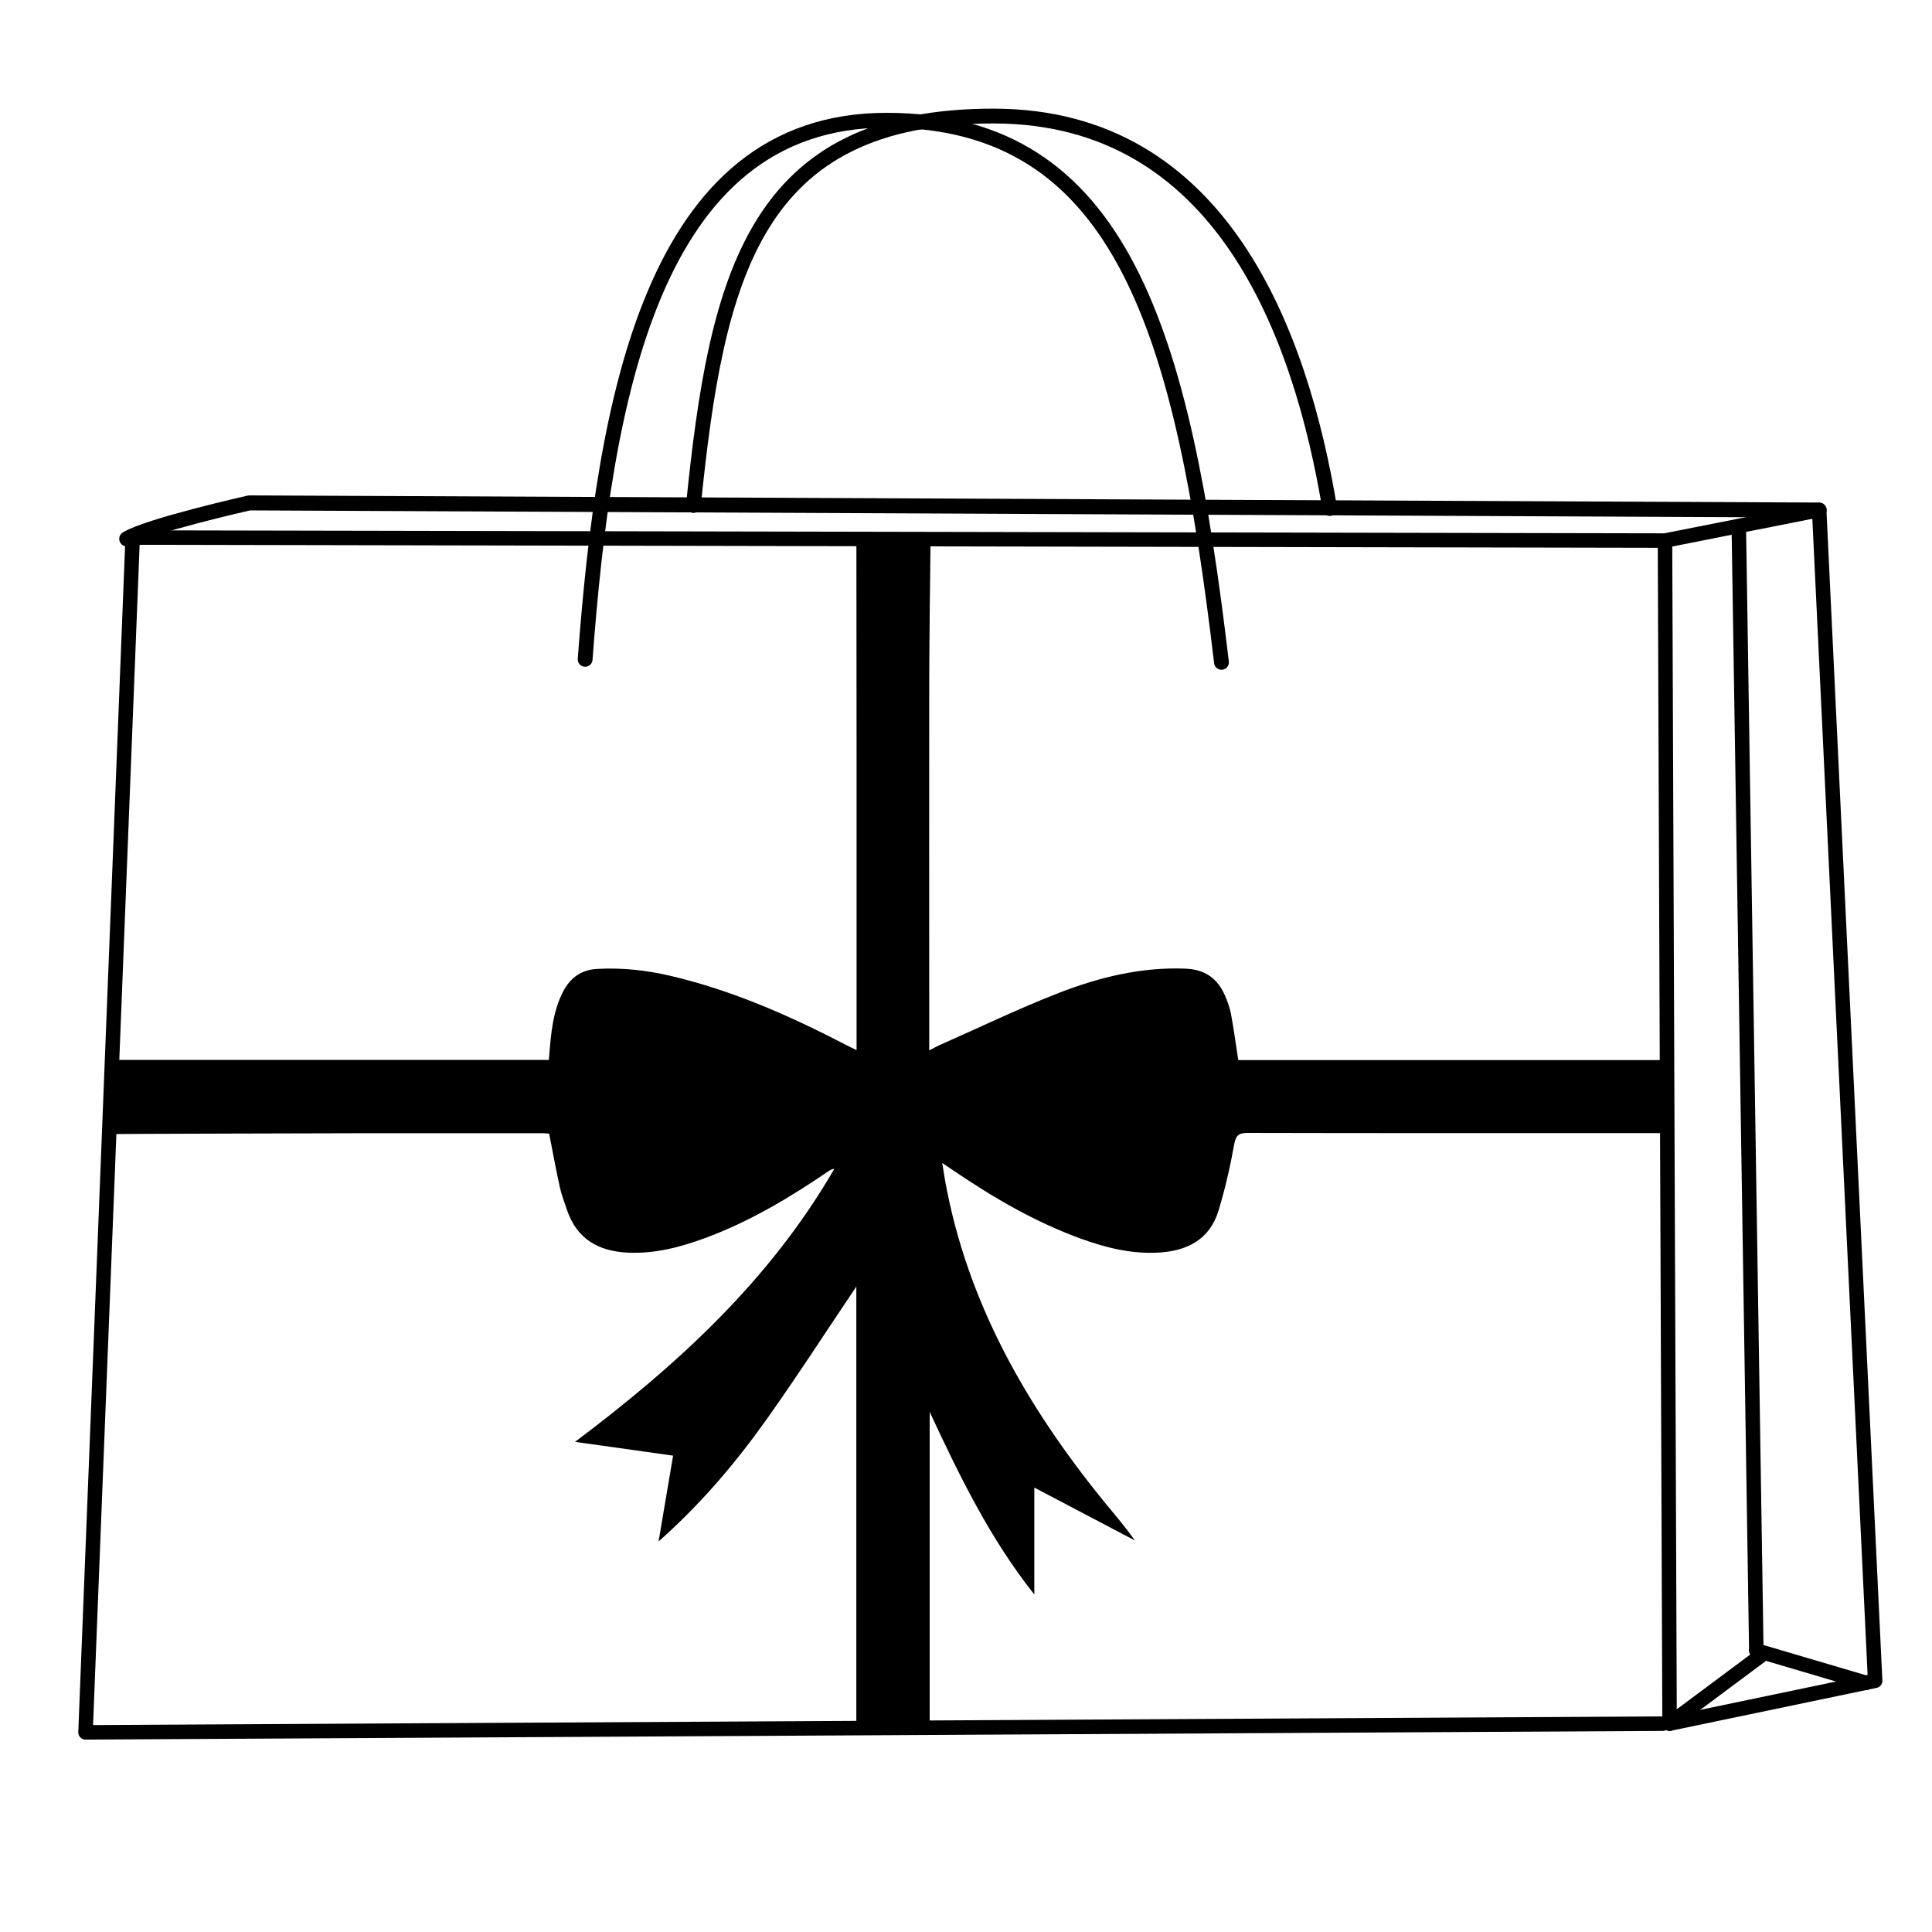
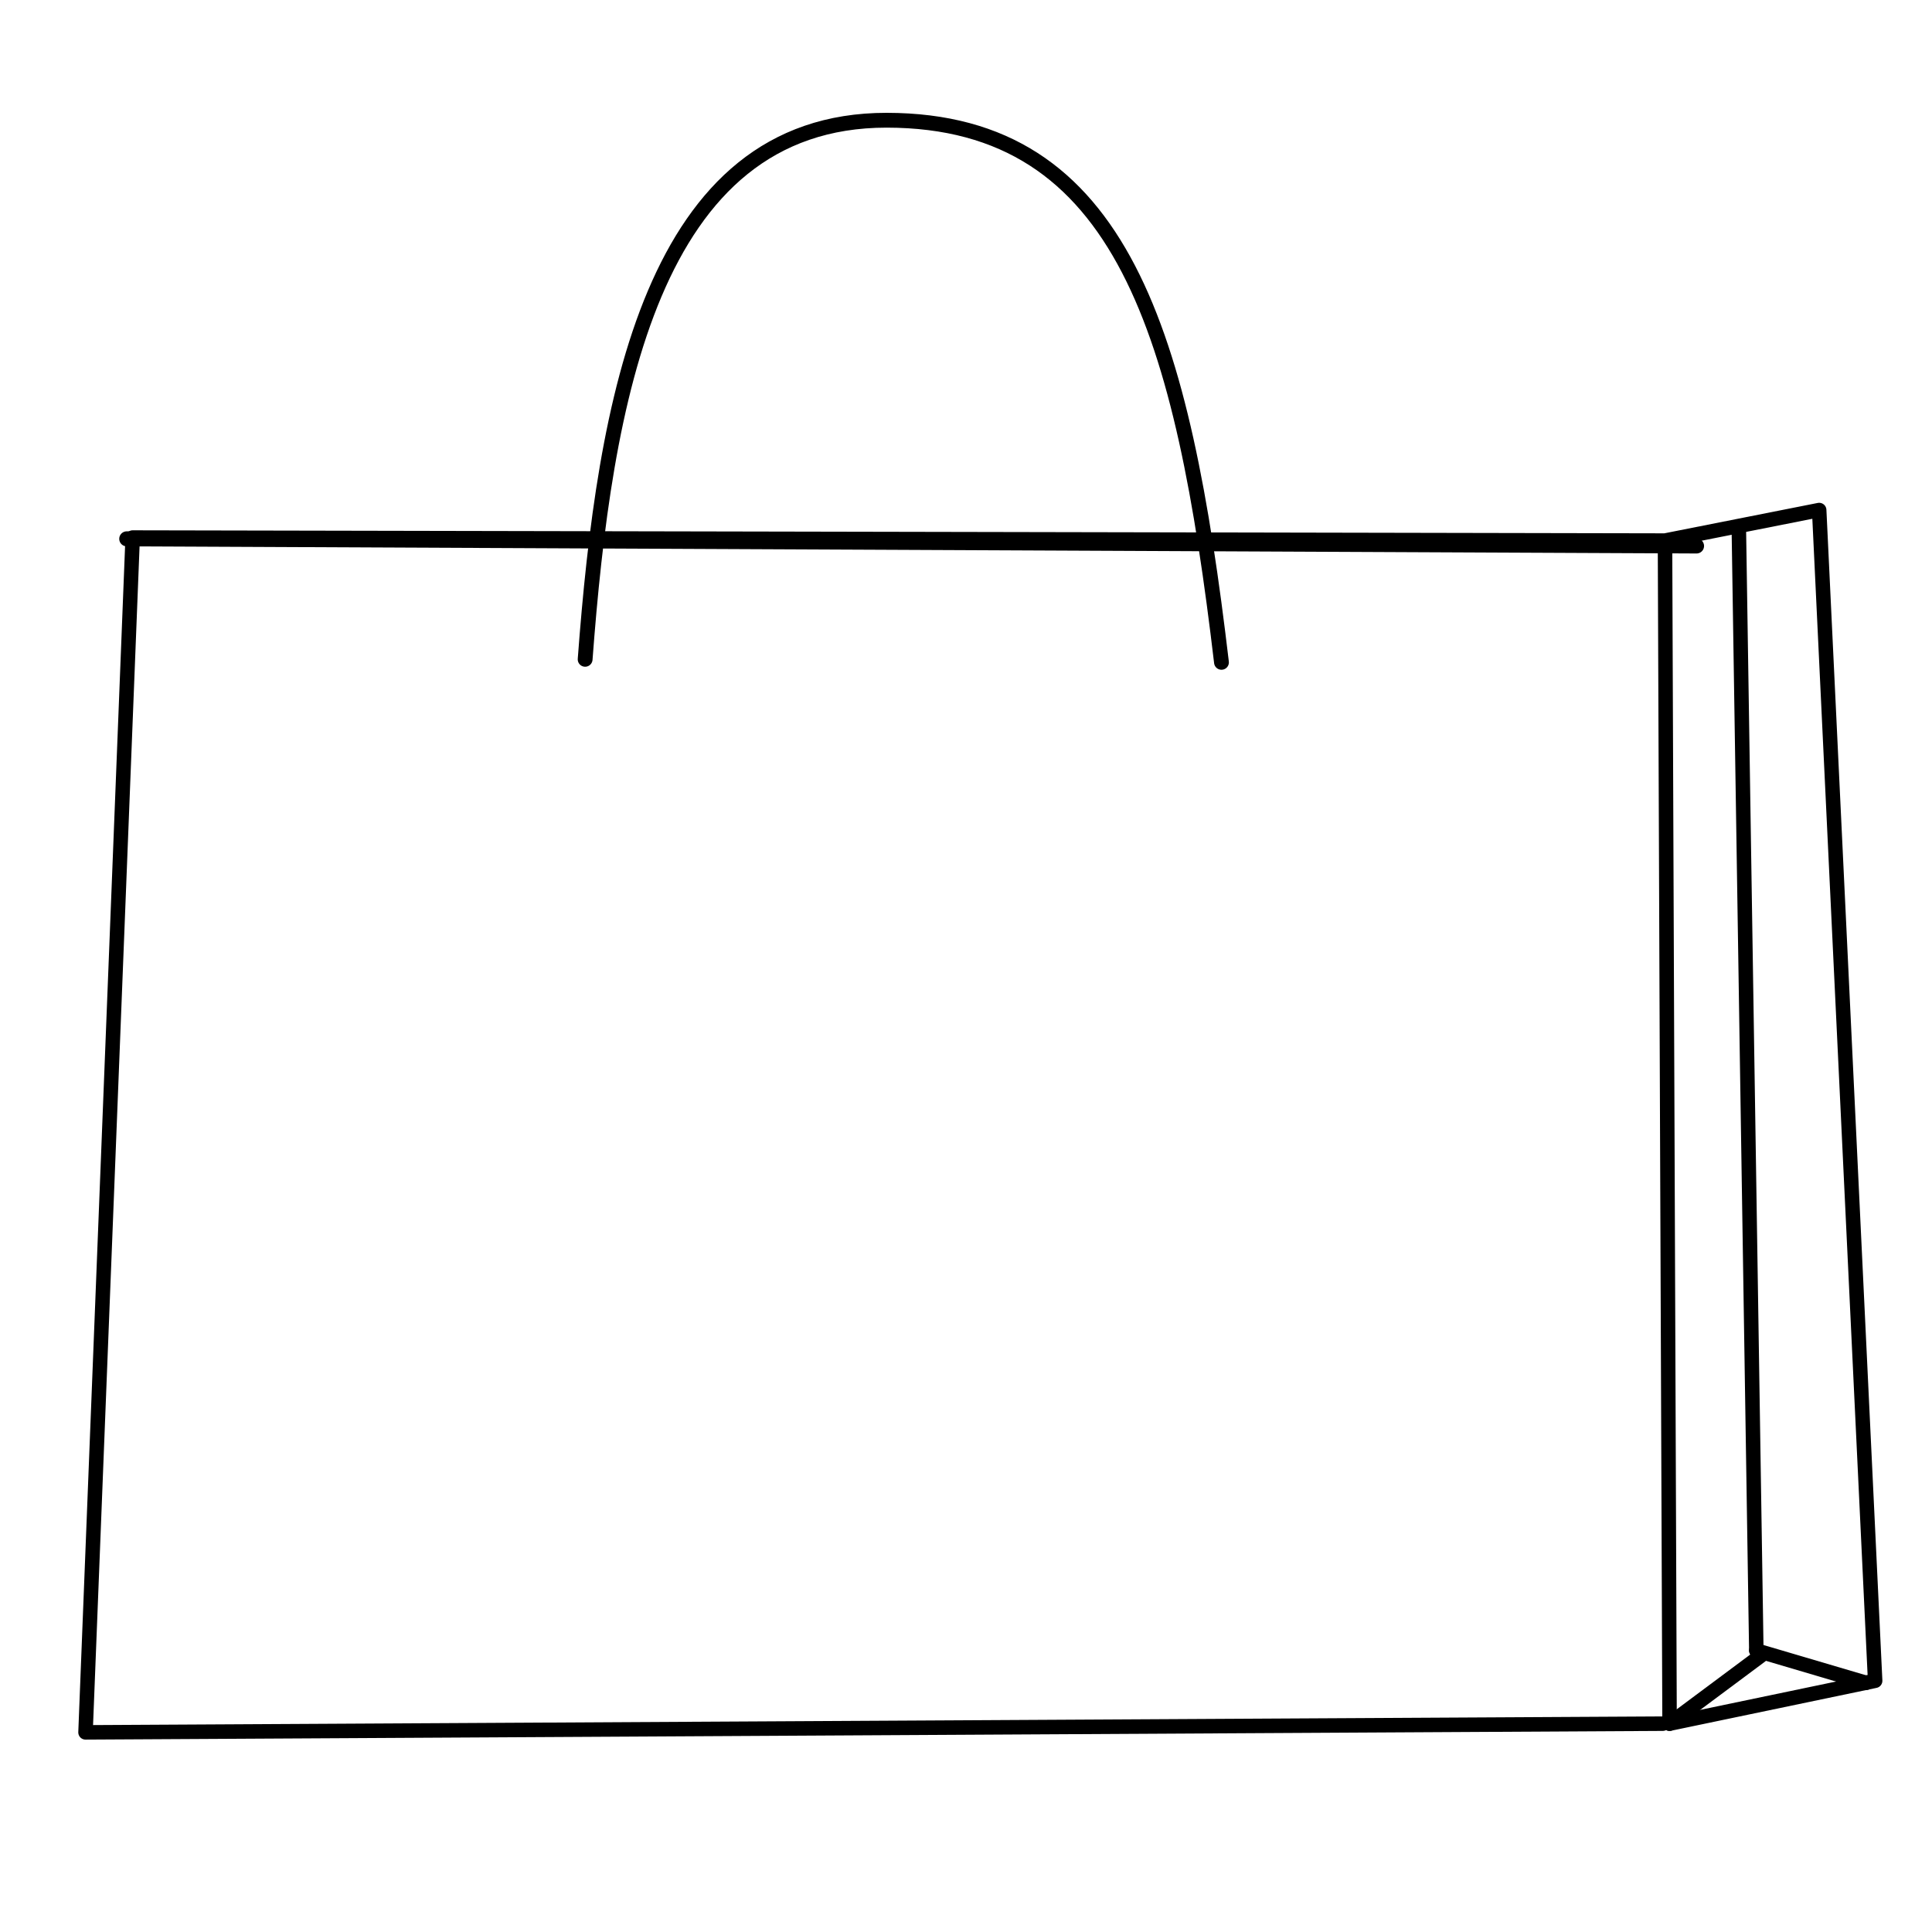
<svg xmlns="http://www.w3.org/2000/svg" id="Layer_1" viewBox="0 0 300 300">
  <defs>
    <style>.cls-1{fill:#000;stroke-width:0px;}.cls-2{stroke-width:2.25px;}.cls-2,.cls-3,.cls-4{fill:none;stroke:#000;stroke-linecap:round;stroke-linejoin:round;}.cls-3{stroke-width:2.3px;}.cls-4{stroke-width:2.33px;}</style>
  </defs>
  <path class="cls-3" d="M189.67,102.85c-5.99-50.6-15.17-84.15-51.98-84.18-36.61-.03-43.85,43.92-46.83,83.71" />
-   <path class="cls-3" d="M206.48,78.96c-4.51-27.19-16.84-60.87-52.1-60.94-37.33-.07-43.1,24.9-46.71,60.47" />
  <polyline class="cls-2" points="258.54 83.94 259.25 267.65 291.17 260.99 282.48 79.2 258.54 83.94 20.6 83.47 13.28 269 258.19 267.65" />
  <line class="cls-2" x1="270.01" y1="82.32" x2="272.72" y2="256.28" />
  <line class="cls-2" x1="289.76" y1="261.31" x2="272.72" y2="256.28" />
  <line class="cls-2" x1="259.25" y1="267.65" x2="273.43" y2="257.09" />
-   <path class="cls-4" d="M19.68,83.67c3.41-2.07,19.04-5.58,19.04-5.58l243.76,1.11" />
-   <path class="cls-1" d="M132.97,268.58v-68.8c-4.63,6.87-9.11,13.83-13.9,20.57-4.83,6.8-10.21,13.16-16.81,19.01.79-4.69,1.52-8.95,2.26-13.33-5.07-.71-10.01-1.41-15.23-2.14,15.98-12,30.29-25.15,40.26-42.39-.36.03-.61.16-.84.32-6.07,4.14-12.35,7.9-19.29,10.45-3.86,1.42-7.78,2.43-11.92,2.24-4.53-.21-7.92-2.09-9.45-6.61-.4-1.18-.85-2.35-1.12-3.56-.6-2.74-1.11-5.51-1.66-8.31-.29-.02-.58-.06-.86-.06-9.84,0-19.67,0-29.51,0-.38,0-37.75.09-38.13.13,0-3.84,1-7.68,1-11.52h67.45c.02-.26.04-.4.05-.55.29-3.49.54-6.99,2.23-10.17,1.12-2.1,2.81-3.28,5.27-3.41,3.82-.21,7.56.2,11.27,1.06,9.64,2.25,18.6,6.21,27.34,10.75.48.25.97.48,1.63.8,0-.79,0-1.32,0-1.84,0-14.3,0-28.59,0-42.89,0-9.26-.02-25.51-.03-34.77h11.52c-.07,5.03-.2,17.06-.21,22.09-.02,17.27,0,34.55,0,51.82,0,1.79,0,3.58,0,5.63.85-.43,1.34-.71,1.86-.93,6.09-2.69,12.09-5.59,18.29-8,6.27-2.43,12.78-4.03,19.63-3.76,3.02.12,4.97,1.5,6.13,4.15.4.92.76,1.88.94,2.85.44,2.34.75,4.7,1.14,7.2h1.66c14.97,0,49.94,0,64.91,0l.52,11.34c-18.54,0-47.09.02-65.63-.03-1.46,0-1.85.41-2.11,1.86-.61,3.43-1.4,6.84-2.41,10.18-1.37,4.51-4.86,6.29-9.32,6.54-4.2.24-8.19-.75-12.09-2.17-7.03-2.56-13.44-6.29-19.61-10.47-.5-.34-1.01-.68-1.89-1.27.19,1.18.31,1.95.44,2.71,3.41,18.88,12.58,34.91,24.47,49.6,1.67,2.06,3.43,4.06,5,6.3-5.14-2.71-10.29-5.41-15.61-8.21v16.6c-6.87-8.64-11.62-18.41-16.25-28.35,0,53.03,0-3.94,0,49.33" />
+   <path class="cls-4" d="M19.68,83.67l243.76,1.11" />
</svg>